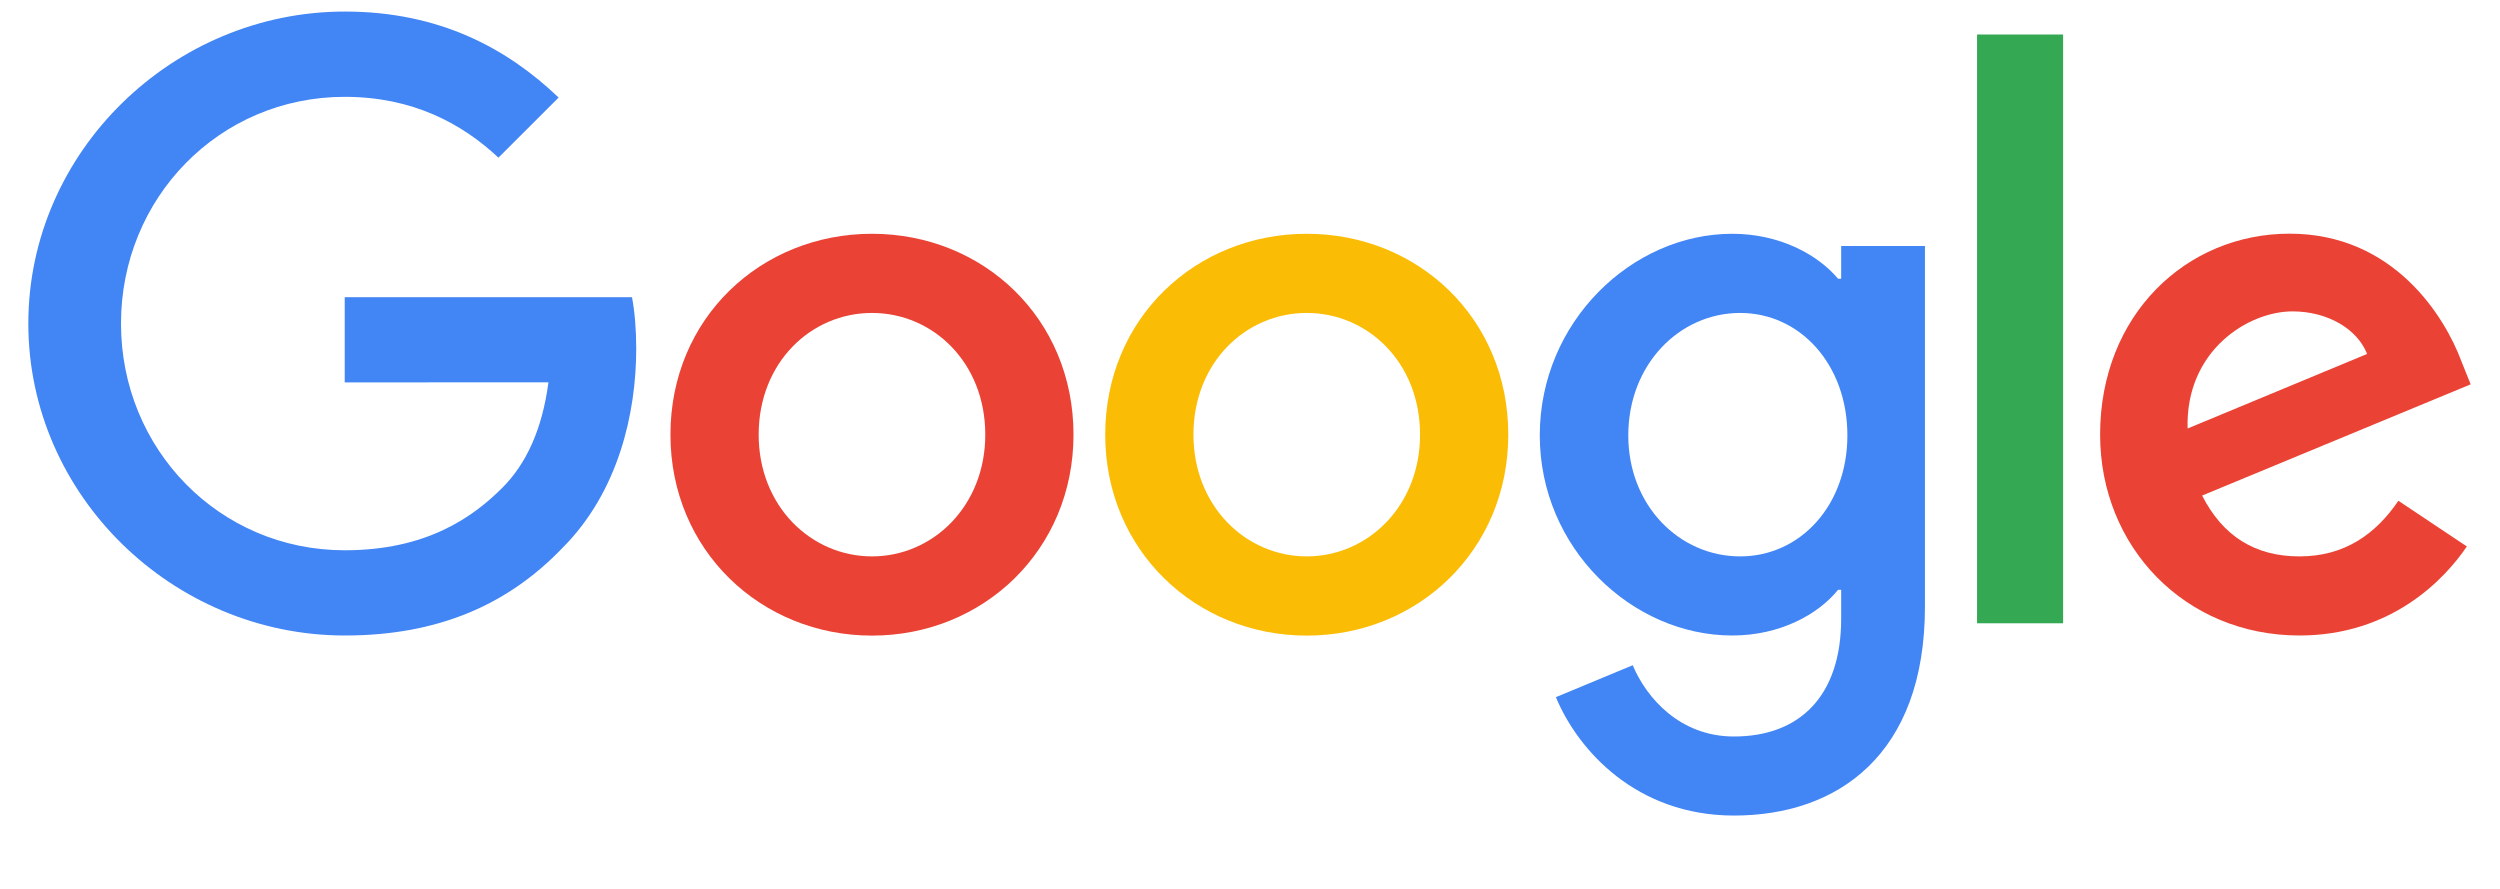
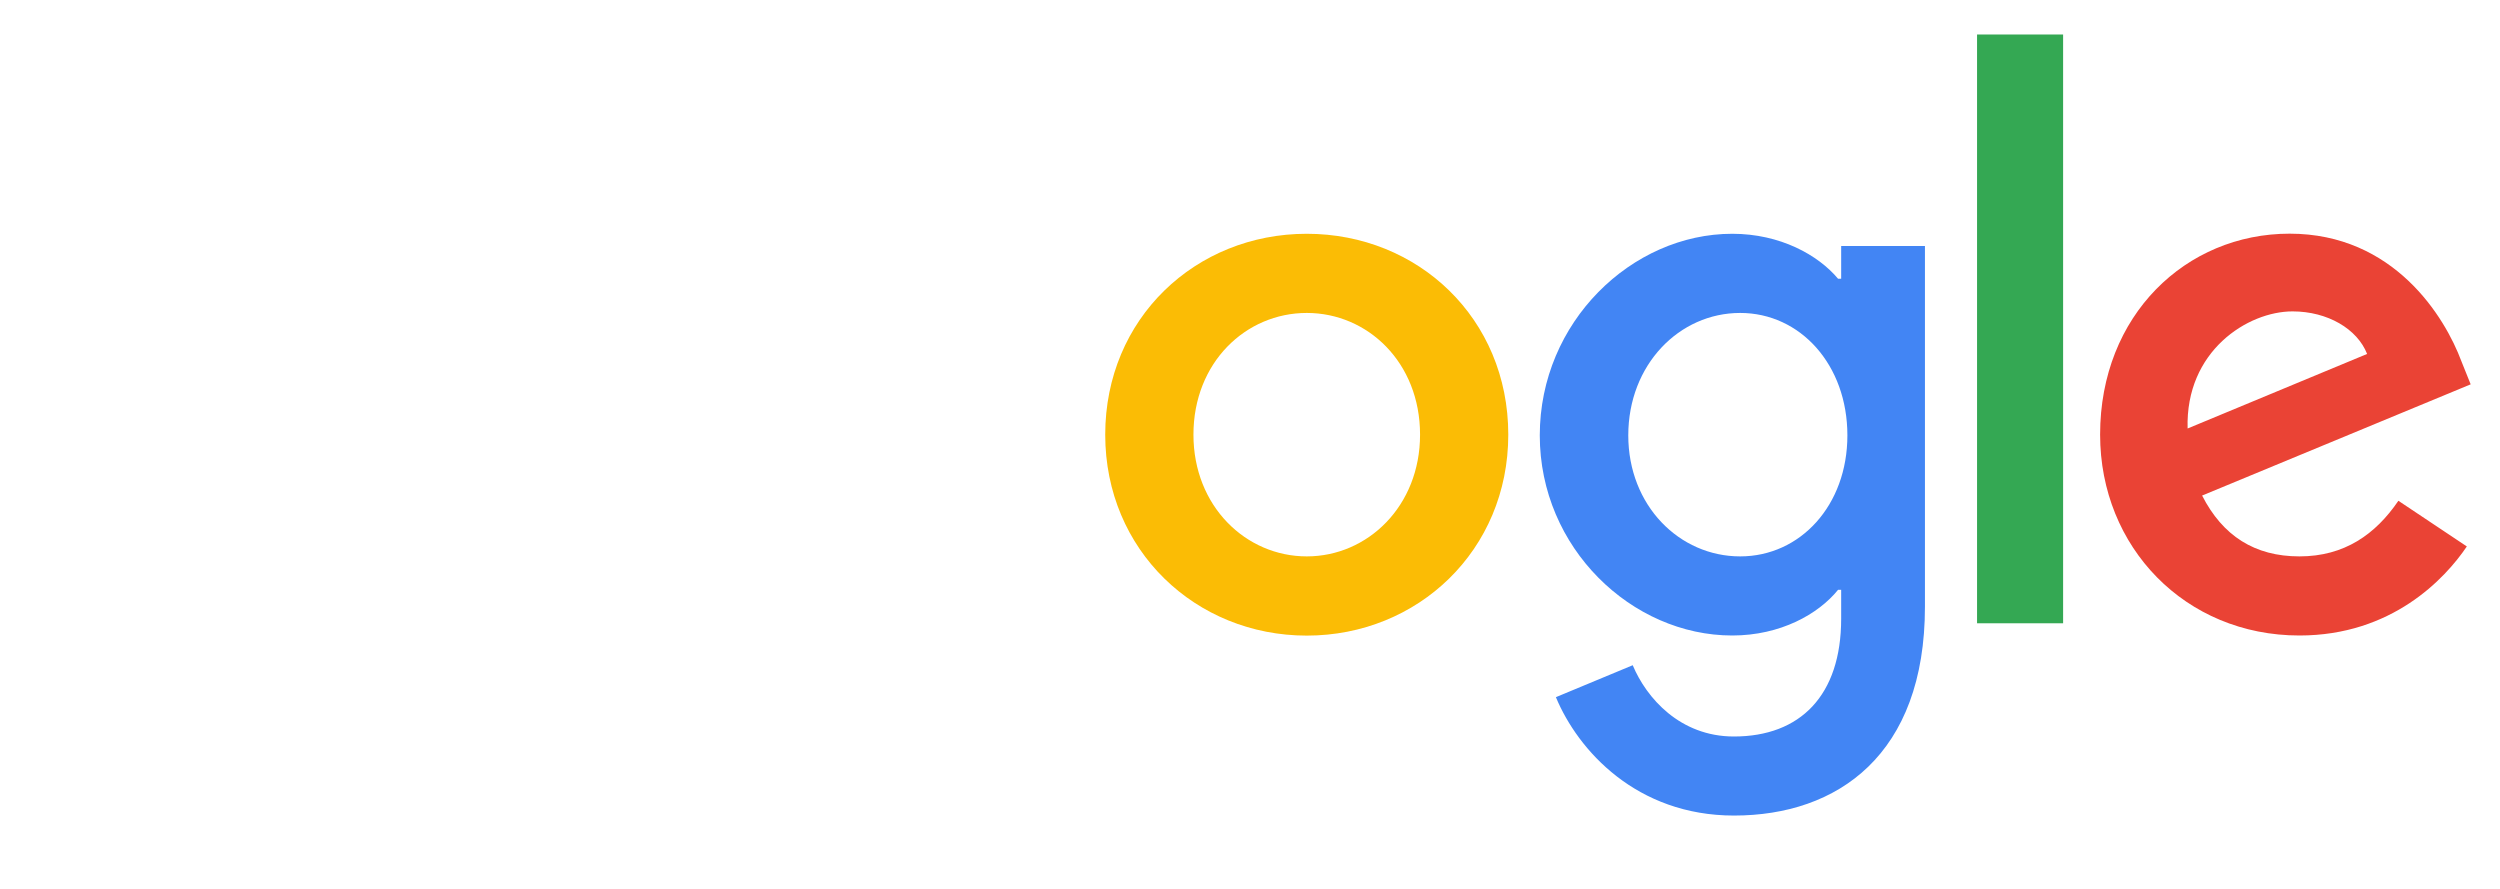
<svg xmlns="http://www.w3.org/2000/svg" width="45" height="16" viewBox="0 0 45 16" fill="none">
  <g clip-path="url(#clip0_2416_8152)">
-     <path d="M19.323 7.824C19.323 9.906 17.695 11.441 15.696 11.441C13.697 11.441 12.068 9.906 12.068 7.824C12.068 5.727 13.697 4.208 15.696 4.208C17.695 4.208 19.323 5.727 19.323 7.824ZM17.735 7.824C17.735 6.523 16.791 5.633 15.696 5.633C14.6 5.633 13.656 6.523 13.656 7.824C13.656 9.112 14.6 10.015 15.696 10.015C16.791 10.015 17.735 9.111 17.735 7.824Z" fill="#EA4335" />
-     <path d="M27.149 7.824C27.149 9.906 25.521 11.441 23.522 11.441C21.523 11.441 19.894 9.906 19.894 7.824C19.894 5.729 21.523 4.208 23.522 4.208C25.521 4.208 27.149 5.727 27.149 7.824ZM25.561 7.824C25.561 6.523 24.617 5.633 23.522 5.633C22.426 5.633 21.482 6.523 21.482 7.824C21.482 9.112 22.426 10.015 23.522 10.015C24.617 10.015 25.561 9.111 25.561 7.824Z" fill="#FBBC05" />
+     <path d="M27.149 7.824C27.149 9.906 25.521 11.441 23.522 11.441C21.523 11.441 19.894 9.906 19.894 7.824C19.894 5.729 21.523 4.208 23.522 4.208C25.521 4.208 27.149 5.727 27.149 7.824M25.561 7.824C25.561 6.523 24.617 5.633 23.522 5.633C22.426 5.633 21.482 6.523 21.482 7.824C21.482 9.112 22.426 10.015 23.522 10.015C24.617 10.015 25.561 9.111 25.561 7.824Z" fill="#FBBC05" />
    <path d="M34.649 4.426V10.919C34.649 13.589 33.074 14.68 31.212 14.68C29.459 14.68 28.404 13.508 28.006 12.549L29.389 11.974C29.635 12.562 30.239 13.257 31.21 13.257C32.402 13.257 33.141 12.521 33.141 11.137V10.617H33.085C32.73 11.056 32.045 11.439 31.181 11.439C29.373 11.439 27.716 9.864 27.716 7.837C27.716 5.796 29.373 4.208 31.181 4.208C32.044 4.208 32.728 4.591 33.085 5.017H33.141V4.428H34.649V4.426ZM33.253 7.837C33.253 6.564 32.404 5.633 31.323 5.633C30.227 5.633 29.309 6.564 29.309 7.837C29.309 9.098 30.227 10.015 31.323 10.015C32.404 10.015 33.253 9.098 33.253 7.837Z" fill="#4285F4" />
    <path d="M37.136 0.621V11.219H35.587V0.621H37.136Z" fill="#34A853" />
    <path d="M43.171 9.014L44.403 9.836C44.006 10.425 43.047 11.439 41.39 11.439C39.336 11.439 37.802 9.851 37.802 7.823C37.802 5.672 39.349 4.206 41.213 4.206C43.089 4.206 44.007 5.7 44.307 6.507L44.472 6.918L39.638 8.92C40.008 9.645 40.583 10.015 41.39 10.015C42.199 10.015 42.76 9.618 43.171 9.014ZM39.377 7.713L42.608 6.371C42.431 5.92 41.896 5.605 41.266 5.605C40.459 5.605 39.336 6.318 39.377 7.713Z" fill="#EA4335" />
-     <path d="M6.205 6.883V5.349H11.376C11.426 5.617 11.452 5.933 11.452 6.275C11.452 7.426 11.137 8.85 10.123 9.864C9.137 10.891 7.877 11.439 6.207 11.439C3.112 11.439 0.51 8.918 0.51 5.824C0.51 2.729 3.112 0.208 6.207 0.208C7.919 0.208 9.139 0.88 10.055 1.756L8.972 2.838C8.315 2.222 7.425 1.743 6.205 1.743C3.946 1.743 2.178 3.564 2.178 5.824C2.178 8.083 3.946 9.905 6.205 9.905C7.671 9.905 8.506 9.316 9.041 8.781C9.474 8.348 9.76 7.728 9.872 6.882L6.205 6.883Z" fill="#4285F4" />
  </g>
  <defs>
    <clipPath id="clip0_2416_8152">
      <rect width="44.348" height="15" fill="white" transform="translate(0.452 0.132)" />
    </clipPath>
  </defs>
</svg>